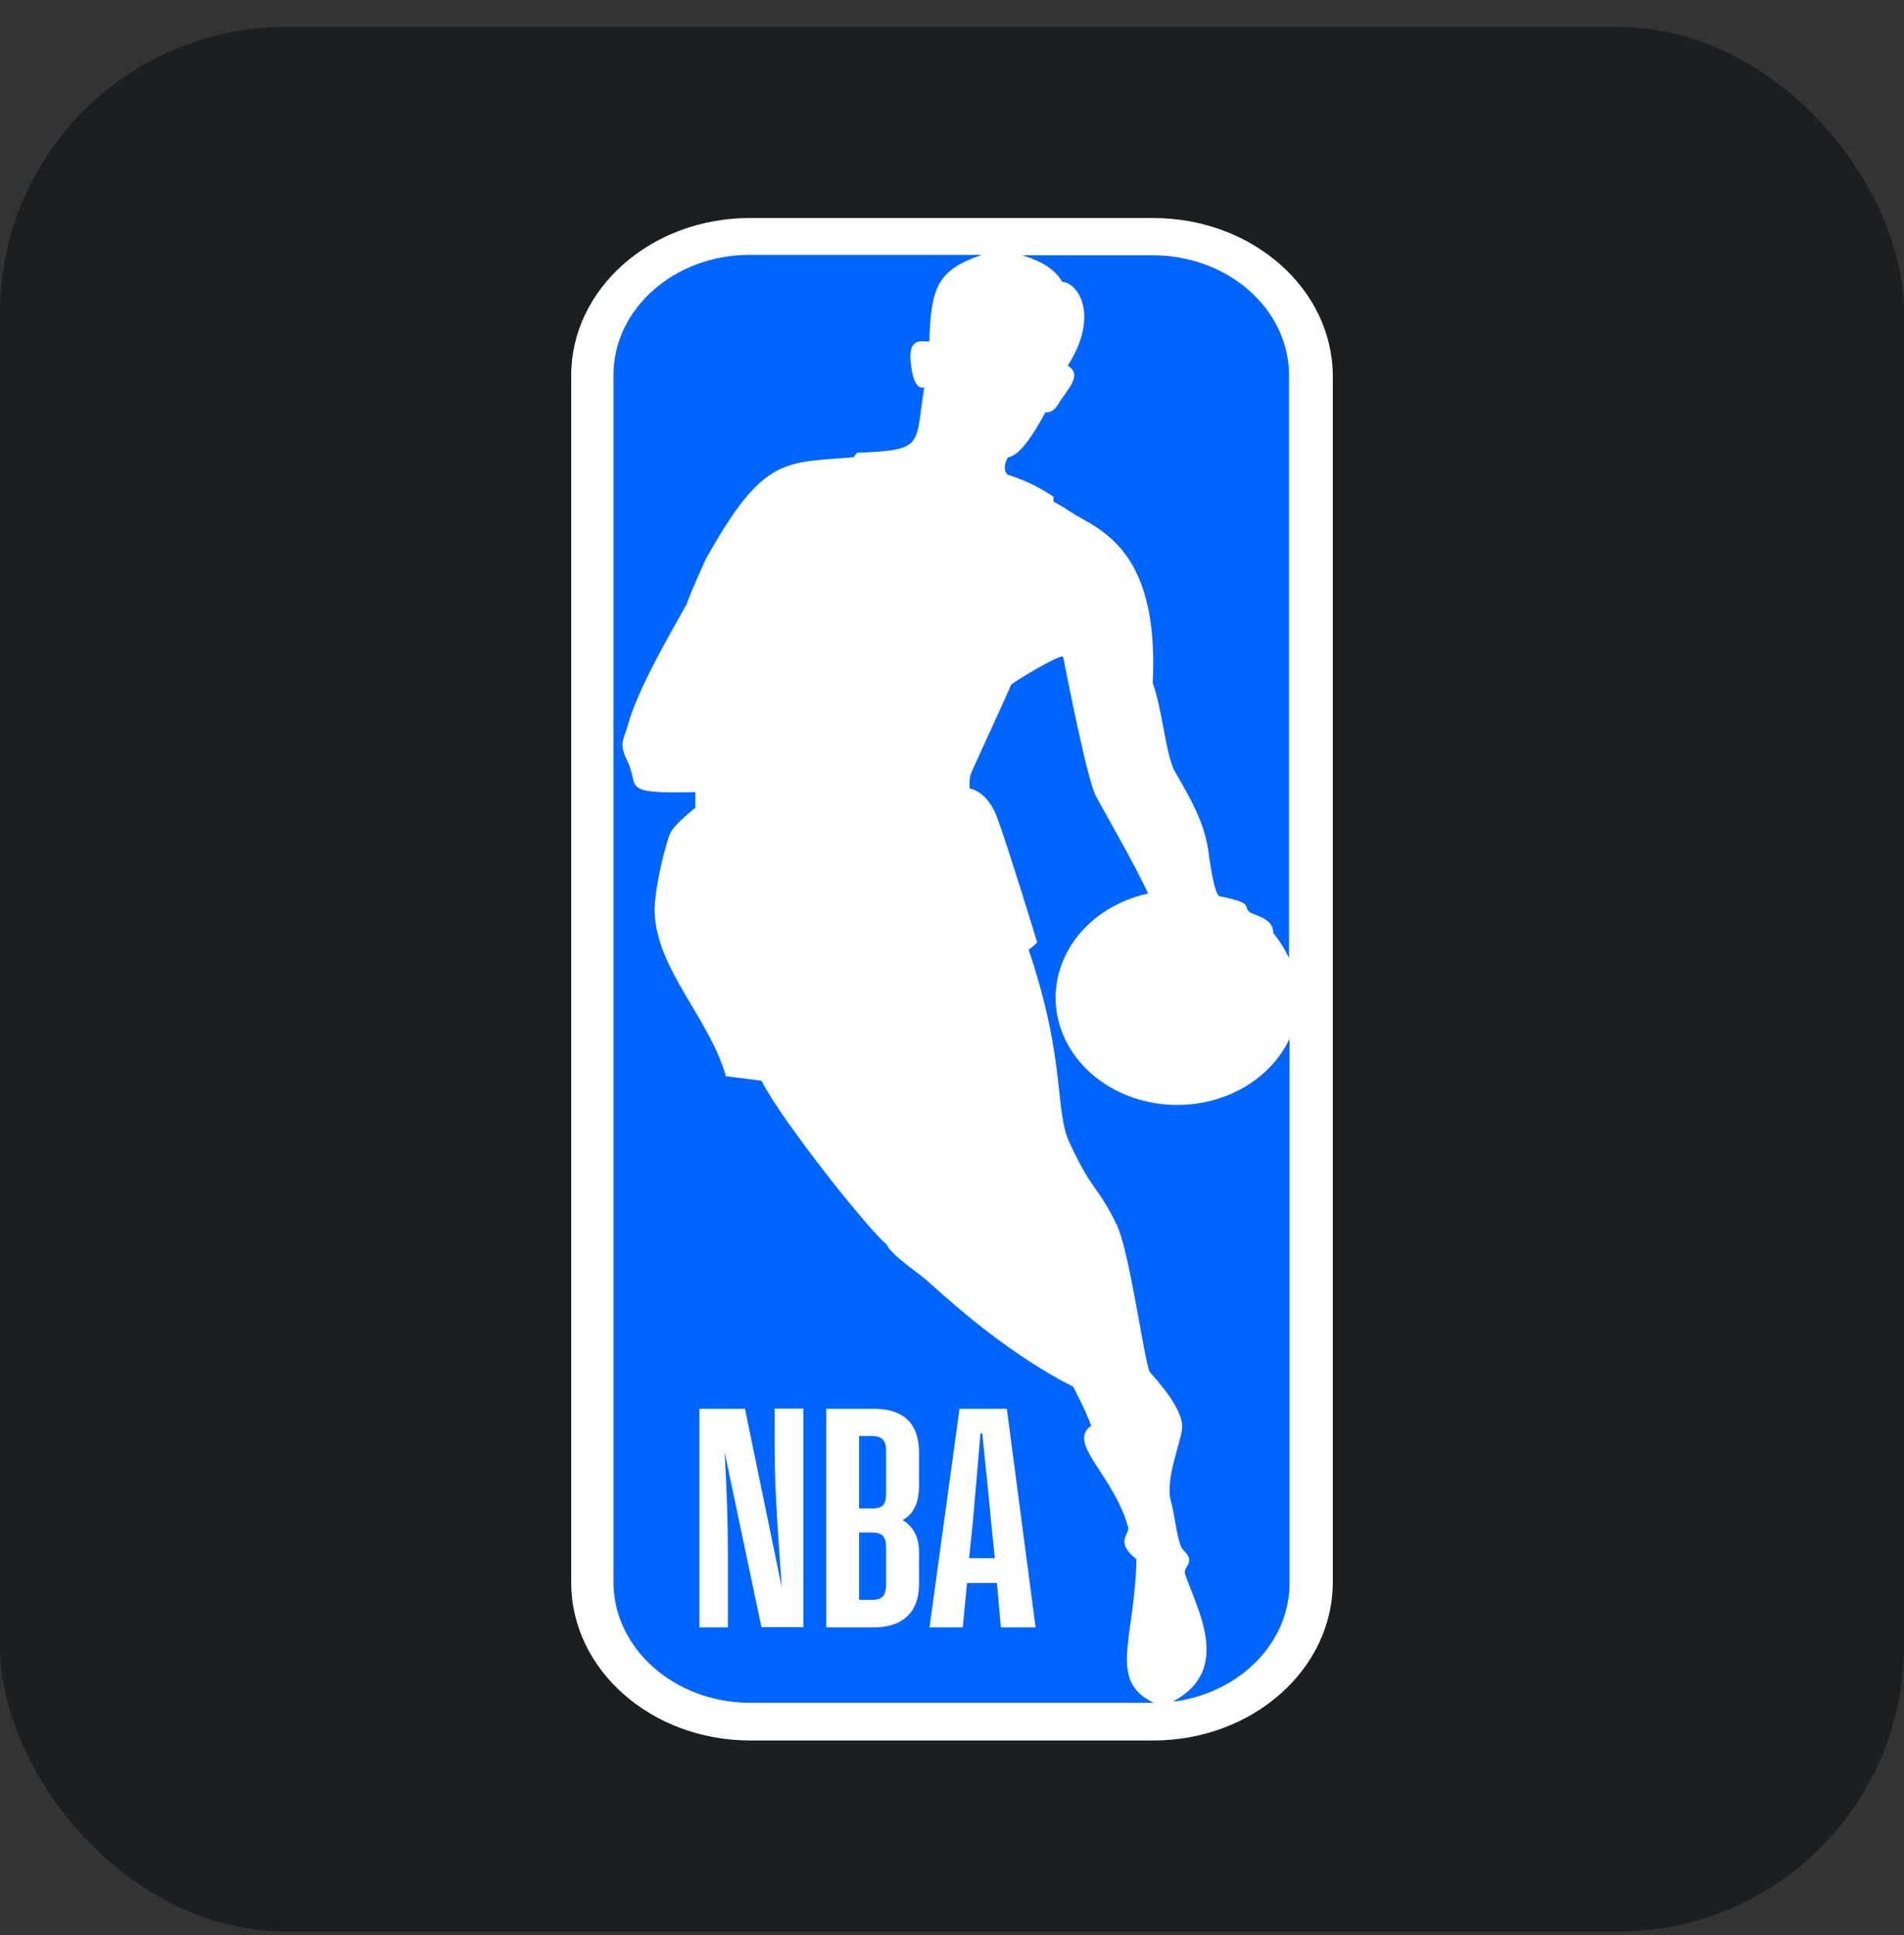
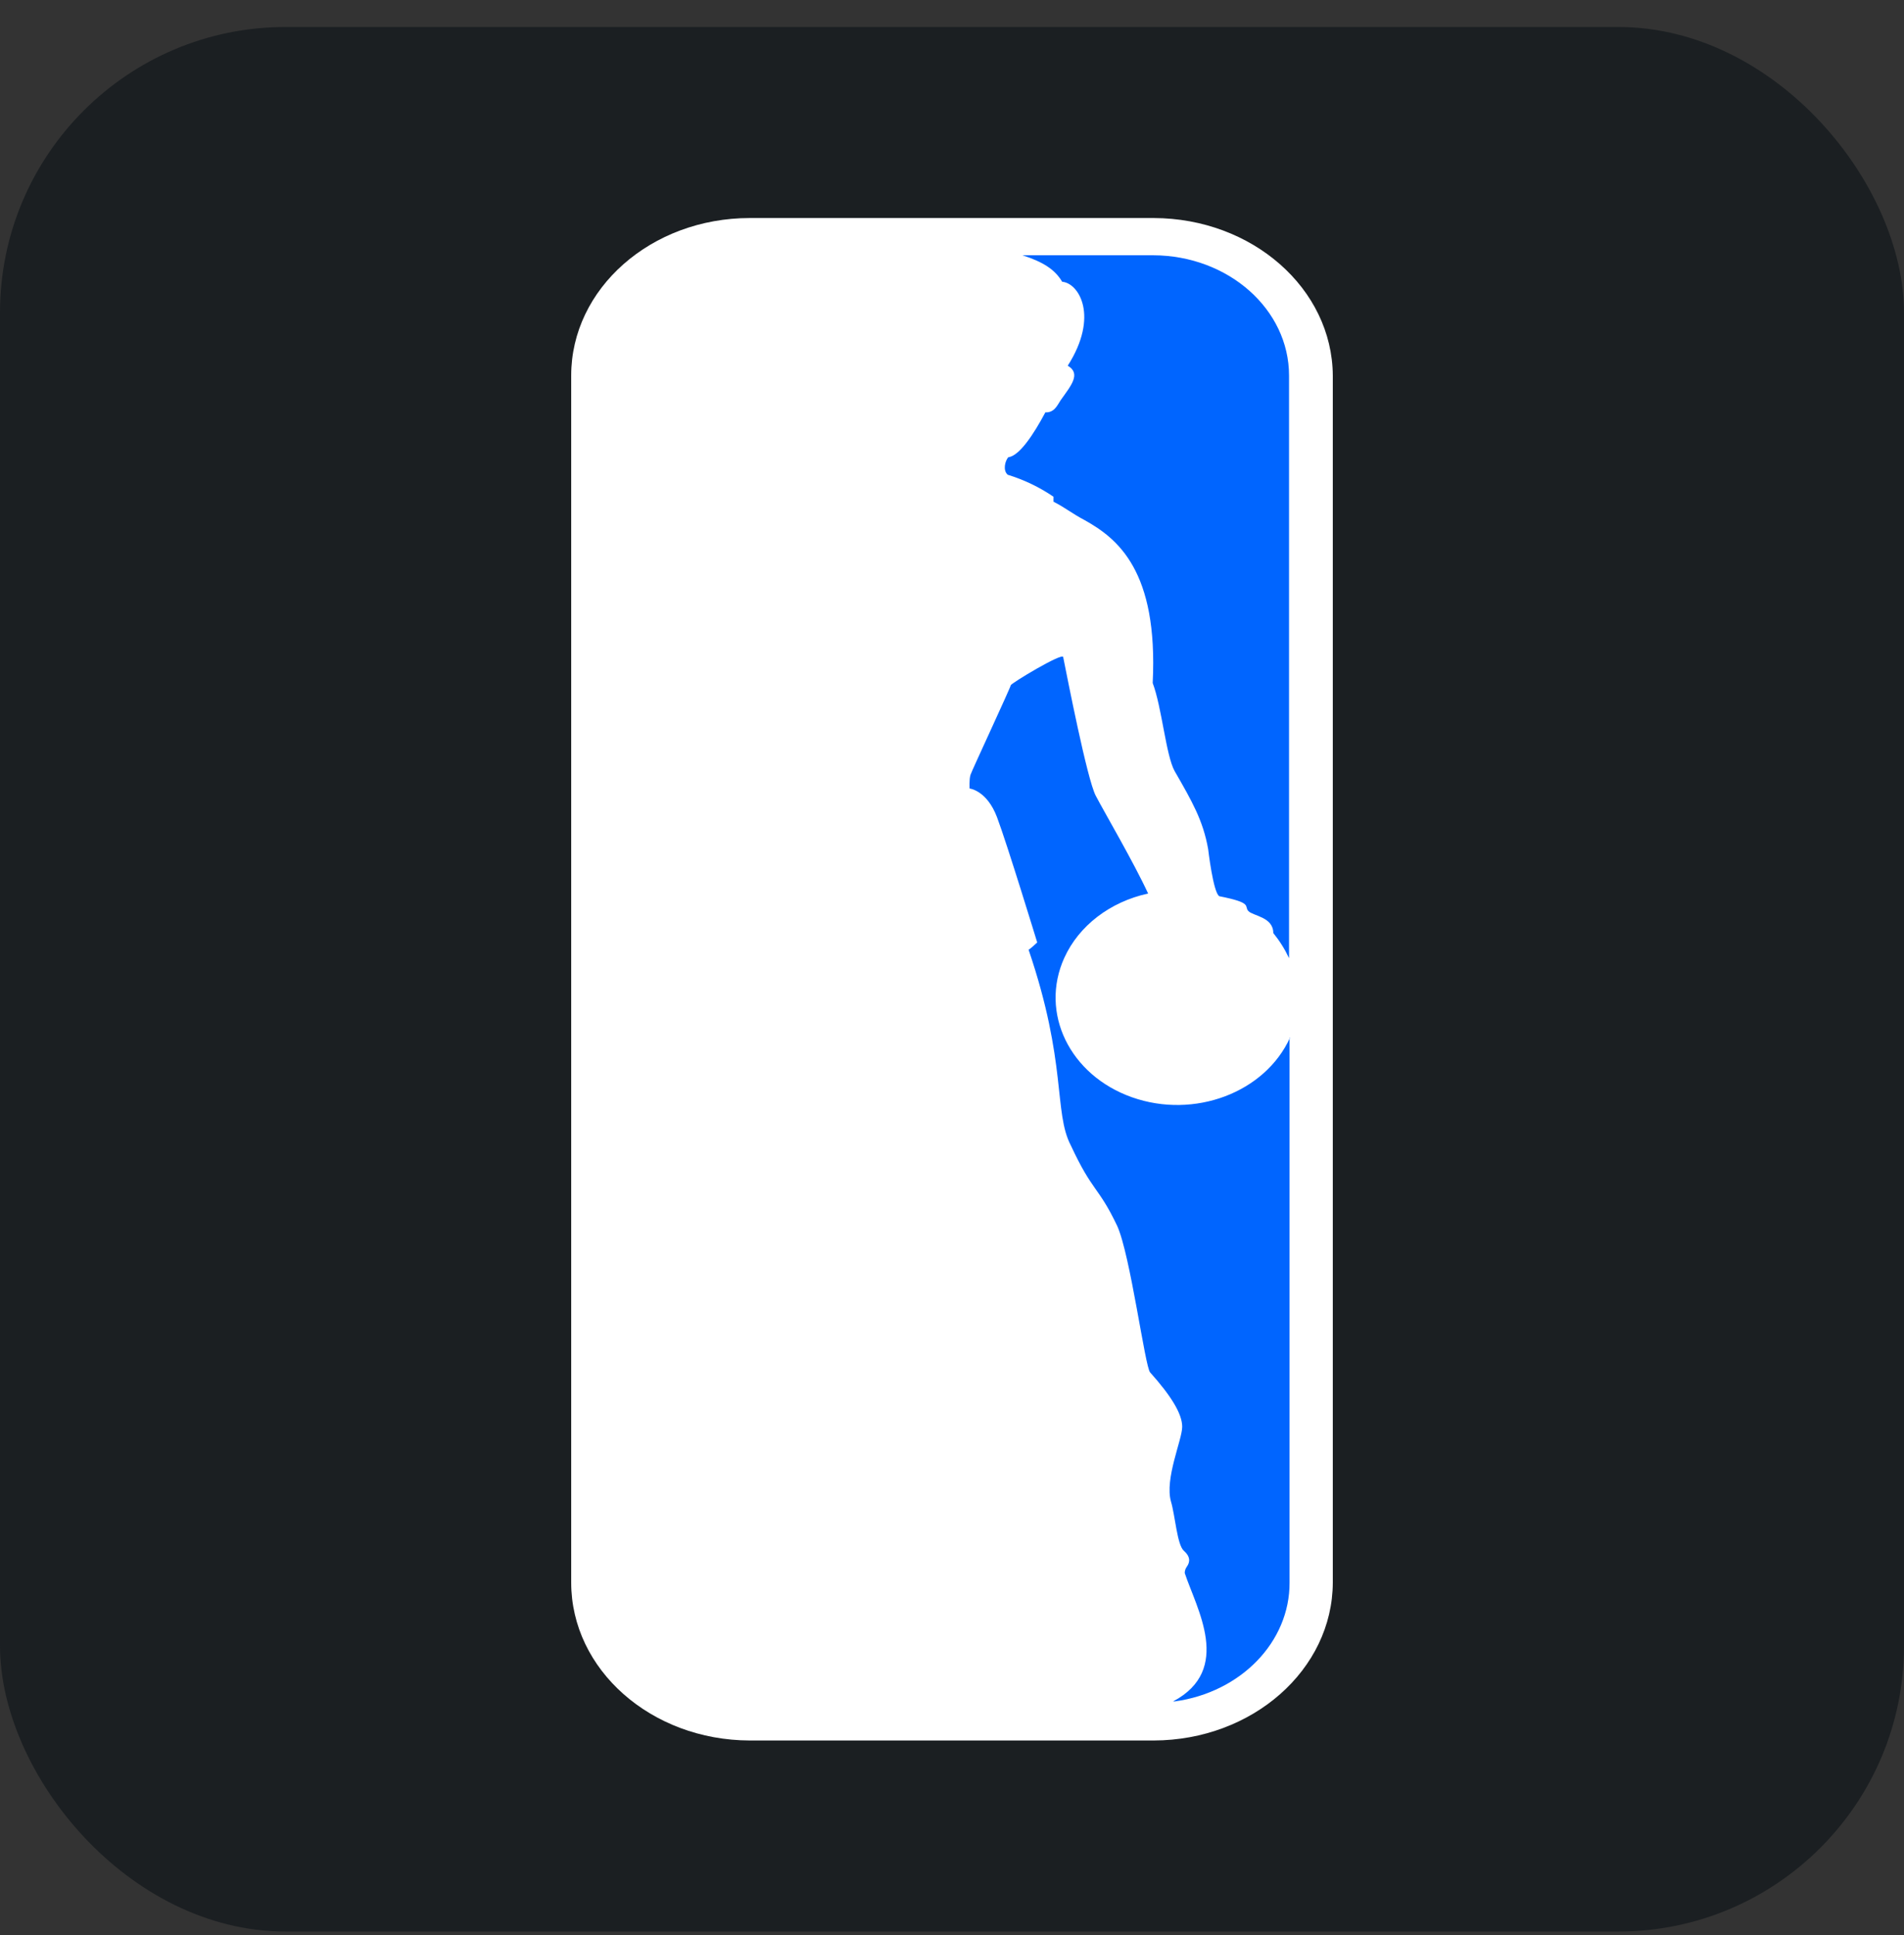
<svg xmlns="http://www.w3.org/2000/svg" width="62" height="63" viewBox="0 0 62 63" fill="none">
  <rect x="0" y="0" width="62" height="63" fill="#333333" stroke="none" />
  <rect y="0.879" width="62" height="62" rx="9.3" fill="#1B1F22" />
  <g clip-path="url(#clip0_376_112)">
    <path d="M37.569 7.098H24.415C21.203 7.098 18.6 9.394 18.6 12.227V51.517C18.6 54.352 21.201 56.652 24.415 56.66H37.569C40.785 56.652 43.391 54.355 43.4 51.517V12.227C43.382 9.395 40.779 7.106 37.569 7.098Z" fill="white" />
    <path d="M34.305 16.171V16.332C34.703 16.537 34.901 16.712 35.316 16.931C36.392 17.53 37.718 18.582 37.535 22.235C37.834 23.024 37.966 24.588 38.248 25.099C38.811 26.078 39.176 26.706 39.341 27.642C39.341 27.642 39.507 29.073 39.706 29.176C40.816 29.395 40.501 29.497 40.65 29.658C40.799 29.819 41.462 29.848 41.462 30.374C41.668 30.628 41.84 30.903 41.975 31.192V12.226C41.975 10.069 39.998 8.318 37.552 8.31H33.294C33.974 8.529 34.355 8.778 34.587 9.172C35.133 9.216 35.796 10.297 34.769 11.905C35.216 12.168 34.868 12.562 34.537 13.03C34.438 13.176 34.338 13.439 34.04 13.424C33.659 14.14 33.195 14.842 32.831 14.886C32.731 15.002 32.648 15.309 32.814 15.455C33.352 15.621 33.855 15.863 34.305 16.171ZM42.008 33.778C41.195 35.569 38.89 36.438 36.86 35.72C34.831 35.002 33.845 32.969 34.658 31.179C35.133 30.135 36.148 29.357 37.386 29.088C36.922 28.08 35.962 26.443 35.68 25.903C35.398 25.362 34.752 22.045 34.62 21.388C34.587 21.241 32.913 22.25 32.913 22.308C32.913 22.367 31.654 25.07 31.605 25.216C31.555 25.362 31.572 25.669 31.572 25.669C31.572 25.669 32.135 25.727 32.466 26.604C32.797 27.481 33.775 30.681 33.775 30.681C33.775 30.681 33.51 30.929 33.493 30.914C34.752 34.611 34.305 36.204 34.868 37.285C35.581 38.819 35.763 38.615 36.376 39.901C36.807 40.836 37.287 44.518 37.453 44.679C38.132 45.438 38.496 46.023 38.496 46.447C38.496 46.87 37.917 48.142 38.132 48.887C38.264 49.325 38.331 50.289 38.546 50.479C38.761 50.669 38.761 50.844 38.645 51.005C38.601 51.066 38.578 51.137 38.579 51.21C38.96 52.364 40.153 54.352 38.198 55.389H38.248C40.41 55.093 42.002 53.447 41.992 51.517V33.778L42.008 33.778Z" fill="#0065FF" />
-     <path d="M37.006 50.757C36.294 50.202 36.774 49.953 36.741 49.734C36.277 48.025 34.72 46.972 35.531 46.417C35.333 45.847 34.935 45.146 34.952 45.146C32.549 43.933 30.495 41.946 30.147 41.654C29.799 41.362 29.004 40.836 28.872 40.514C28.292 40.047 25.459 36.496 24.796 35.181L23.637 35.035C23.107 33.15 21.367 31.557 21.317 29.672C21.301 28.956 21.682 27.422 21.831 27.115C21.98 26.809 22.643 26.297 22.643 26.297V25.786C20.125 25.844 20.854 25.625 20.423 24.763C20.125 24.164 20.34 24.032 20.439 23.623C20.771 22.396 21.897 20.511 22.361 19.663C22.51 19.225 22.991 18.188 22.991 18.188C24.863 14.827 25.558 15.075 27.795 14.886L27.911 14.739C30.147 14.652 29.783 14.506 30.098 12.606C29.766 12.723 29.683 12.007 29.683 12.007C29.501 10.926 30.015 11.13 30.263 11.116C30.313 9.348 30.528 8.792 31.97 8.296H24.415C21.963 8.296 19.976 10.049 19.976 12.211V51.502C19.976 53.667 21.961 55.425 24.415 55.433H37.569C36.061 54.717 36.956 53.358 37.006 50.757Z" fill="#0065FF" />
-     <path d="M26.903 52.978V45.862H28.463C29.371 45.862 29.927 46.292 29.927 47.29V48.349C29.927 48.994 29.703 49.321 29.39 49.484C29.703 49.674 29.927 49.992 29.927 50.534V51.567C29.927 52.539 29.332 52.978 28.463 52.978L26.903 52.978ZM27.976 49.889V52.083H28.385C28.756 52.083 28.854 51.911 28.854 51.575V50.371C28.854 50.018 28.727 49.889 28.376 49.889H27.976V49.889ZM27.976 46.757V49.106H28.376C28.756 49.106 28.854 48.985 28.854 48.598V47.23C28.854 46.903 28.737 46.748 28.385 46.748H27.976V46.757ZM32.464 51.532H31.488L31.351 52.978H30.268L31.244 45.862H32.785L33.722 52.978H32.59L32.464 51.532ZM31.985 46.662H31.927C31.858 47.523 31.722 49.02 31.683 49.502L31.556 50.724H32.395L32.268 49.502C32.23 49.011 32.073 47.523 31.985 46.662ZM23.712 52.978H22.776V45.862H24.259L25.459 51.687C25.361 50.293 25.225 48.606 25.225 47.17V45.853H26.161V52.969H24.795L23.595 47.273C23.673 48.59 23.703 49.639 23.703 50.732V52.978H23.712V52.978Z" fill="white" />
  </g>
  <defs>
    <clipPath id="clip0_376_112">
      <rect width="24.8" height="49.6" fill="white" transform="translate(18.6 7.079)" />
    </clipPath>
  </defs>
</svg>